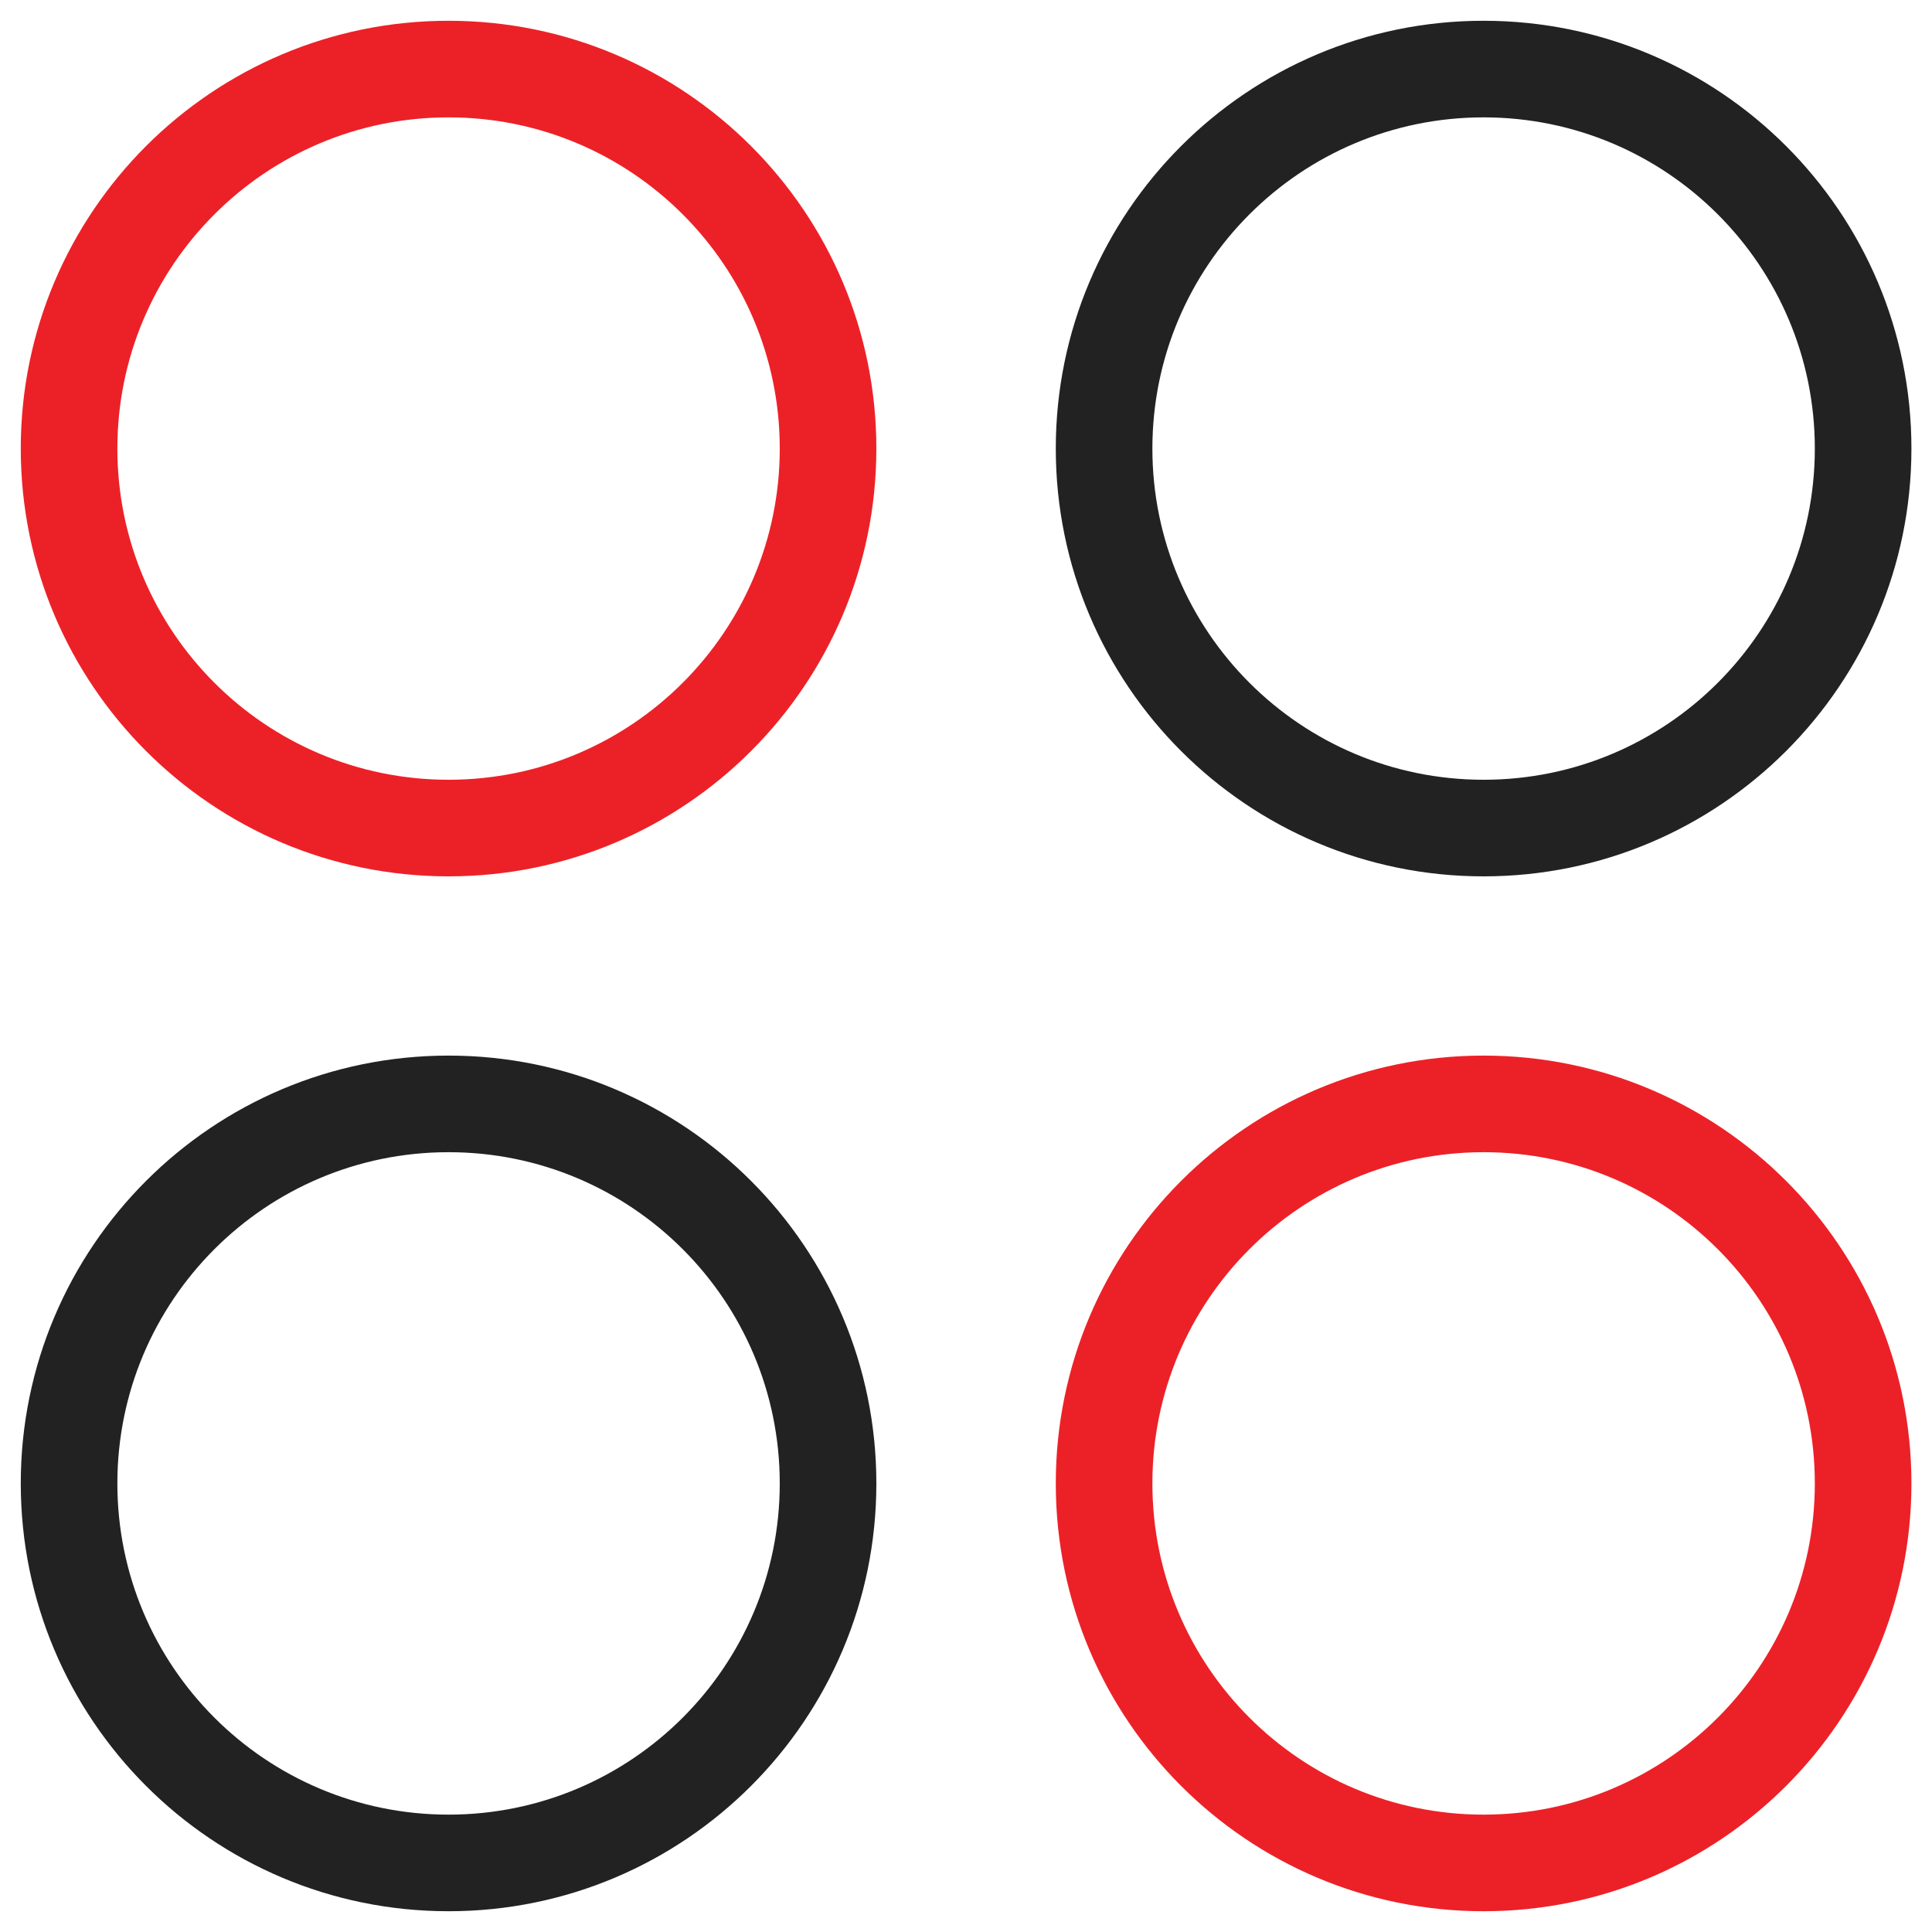
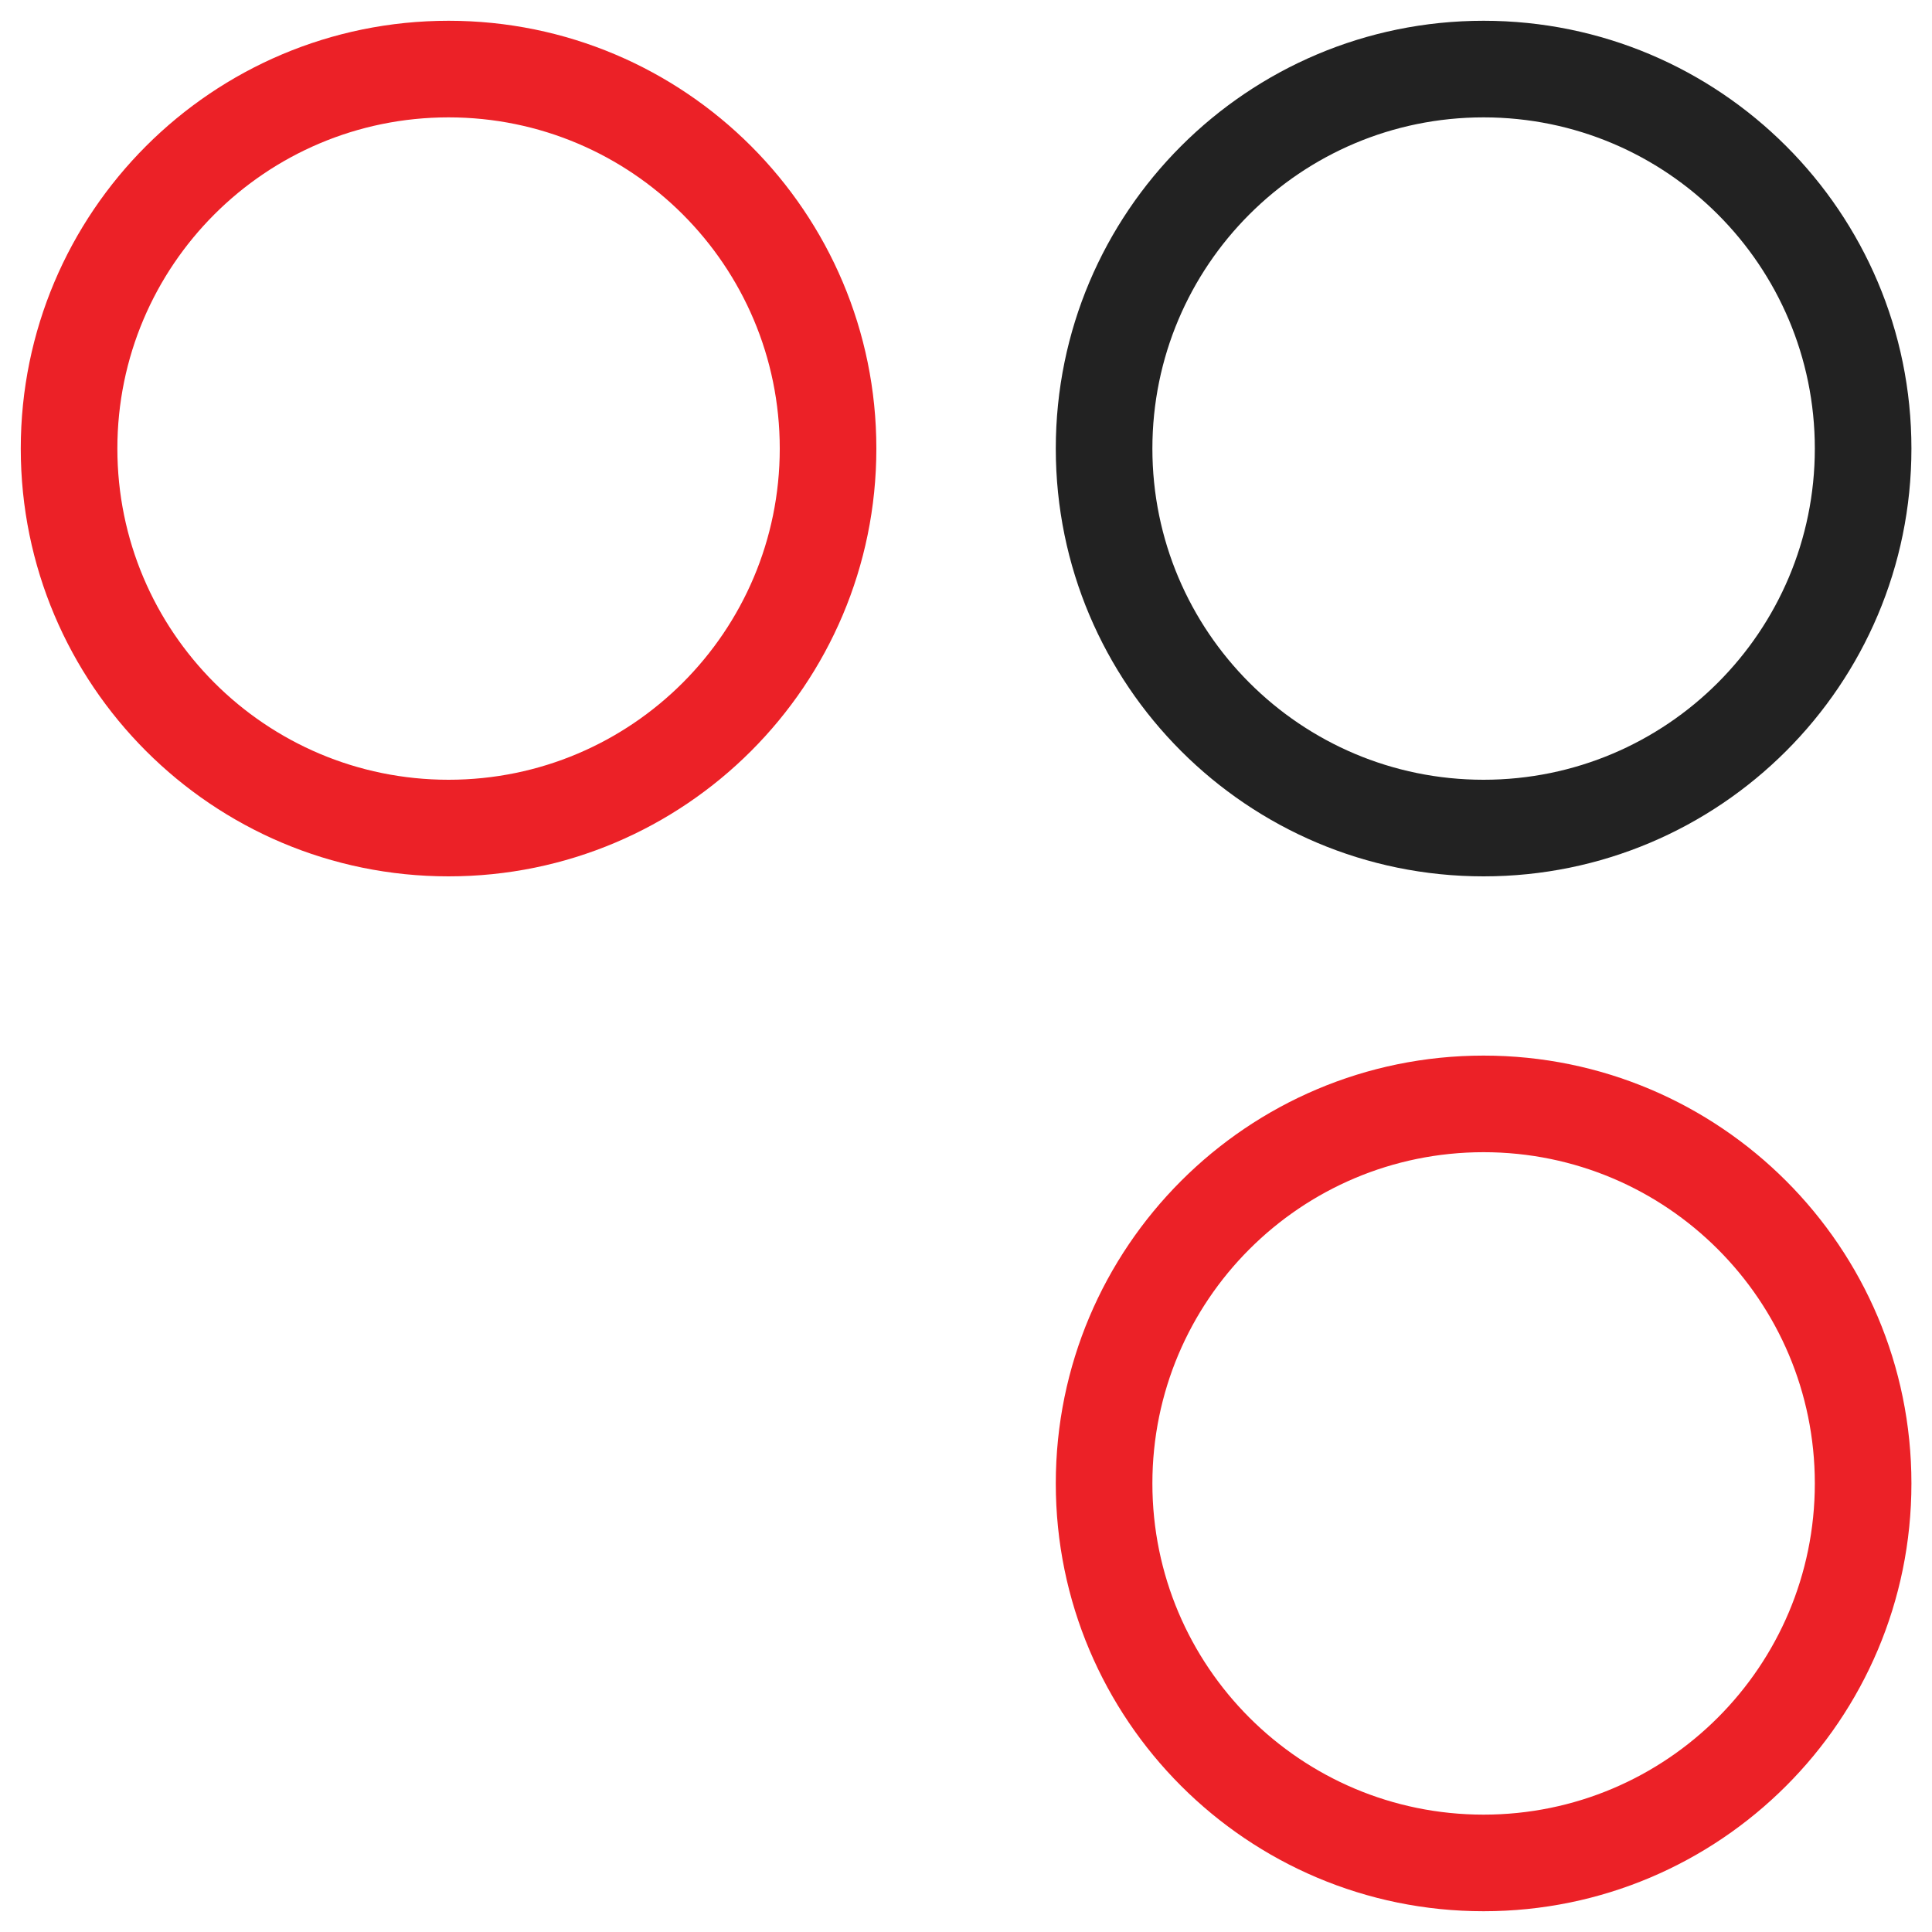
<svg xmlns="http://www.w3.org/2000/svg" width="40" height="40" viewBox="0 0 40 40" fill="none">
  <path fill-rule="evenodd" clip-rule="evenodd" d="M9.287 2.43C5.5 2.43 2.43 5.5 2.43 9.287C2.43 13.074 5.5 16.144 9.287 16.144C13.074 16.144 16.144 13.074 16.144 9.287C16.144 5.5 13.074 2.43 9.287 2.43ZM0.43 9.287C0.43 4.395 4.395 0.43 9.287 0.43C14.178 0.43 18.144 4.395 18.144 9.287C18.144 14.178 14.178 18.144 9.287 18.144C4.395 18.144 0.43 14.178 0.43 9.287Z" fill="#EC2127" />
  <path fill-rule="evenodd" clip-rule="evenodd" d="M30.716 2.43C26.929 2.43 23.859 5.5 23.859 9.287C23.859 13.074 26.929 16.144 30.716 16.144C34.504 16.144 37.574 13.074 37.574 9.287C37.574 5.5 34.504 2.43 30.716 2.43ZM21.859 9.287C21.859 4.395 25.825 0.43 30.716 0.43C35.608 0.43 39.574 4.395 39.574 9.287C39.574 14.178 35.608 18.144 30.716 18.144C25.825 18.144 21.859 14.178 21.859 9.287Z" fill="#222222" />
-   <path fill-rule="evenodd" clip-rule="evenodd" d="M9.287 23.855C5.5 23.855 2.43 26.925 2.43 30.713C2.43 34.5 5.5 37.57 9.287 37.57C13.074 37.57 16.144 34.5 16.144 30.713C16.144 26.925 13.074 23.855 9.287 23.855ZM0.43 30.713C0.43 25.821 4.395 21.855 9.287 21.855C14.178 21.855 18.144 25.821 18.144 30.713C18.144 35.604 14.178 39.57 9.287 39.57C4.395 39.57 0.43 35.604 0.43 30.713Z" fill="#222222" />
  <path fill-rule="evenodd" clip-rule="evenodd" d="M30.716 23.855C26.929 23.855 23.859 26.925 23.859 30.713C23.859 34.5 26.929 37.57 30.716 37.57C34.504 37.57 37.574 34.5 37.574 30.713C37.574 26.925 34.504 23.855 30.716 23.855ZM21.859 30.713C21.859 25.821 25.825 21.855 30.716 21.855C35.608 21.855 39.574 25.821 39.574 30.713C39.574 35.604 35.608 39.57 30.716 39.57C25.825 39.57 21.859 35.604 21.859 30.713Z" fill="#EC2127" />
</svg>